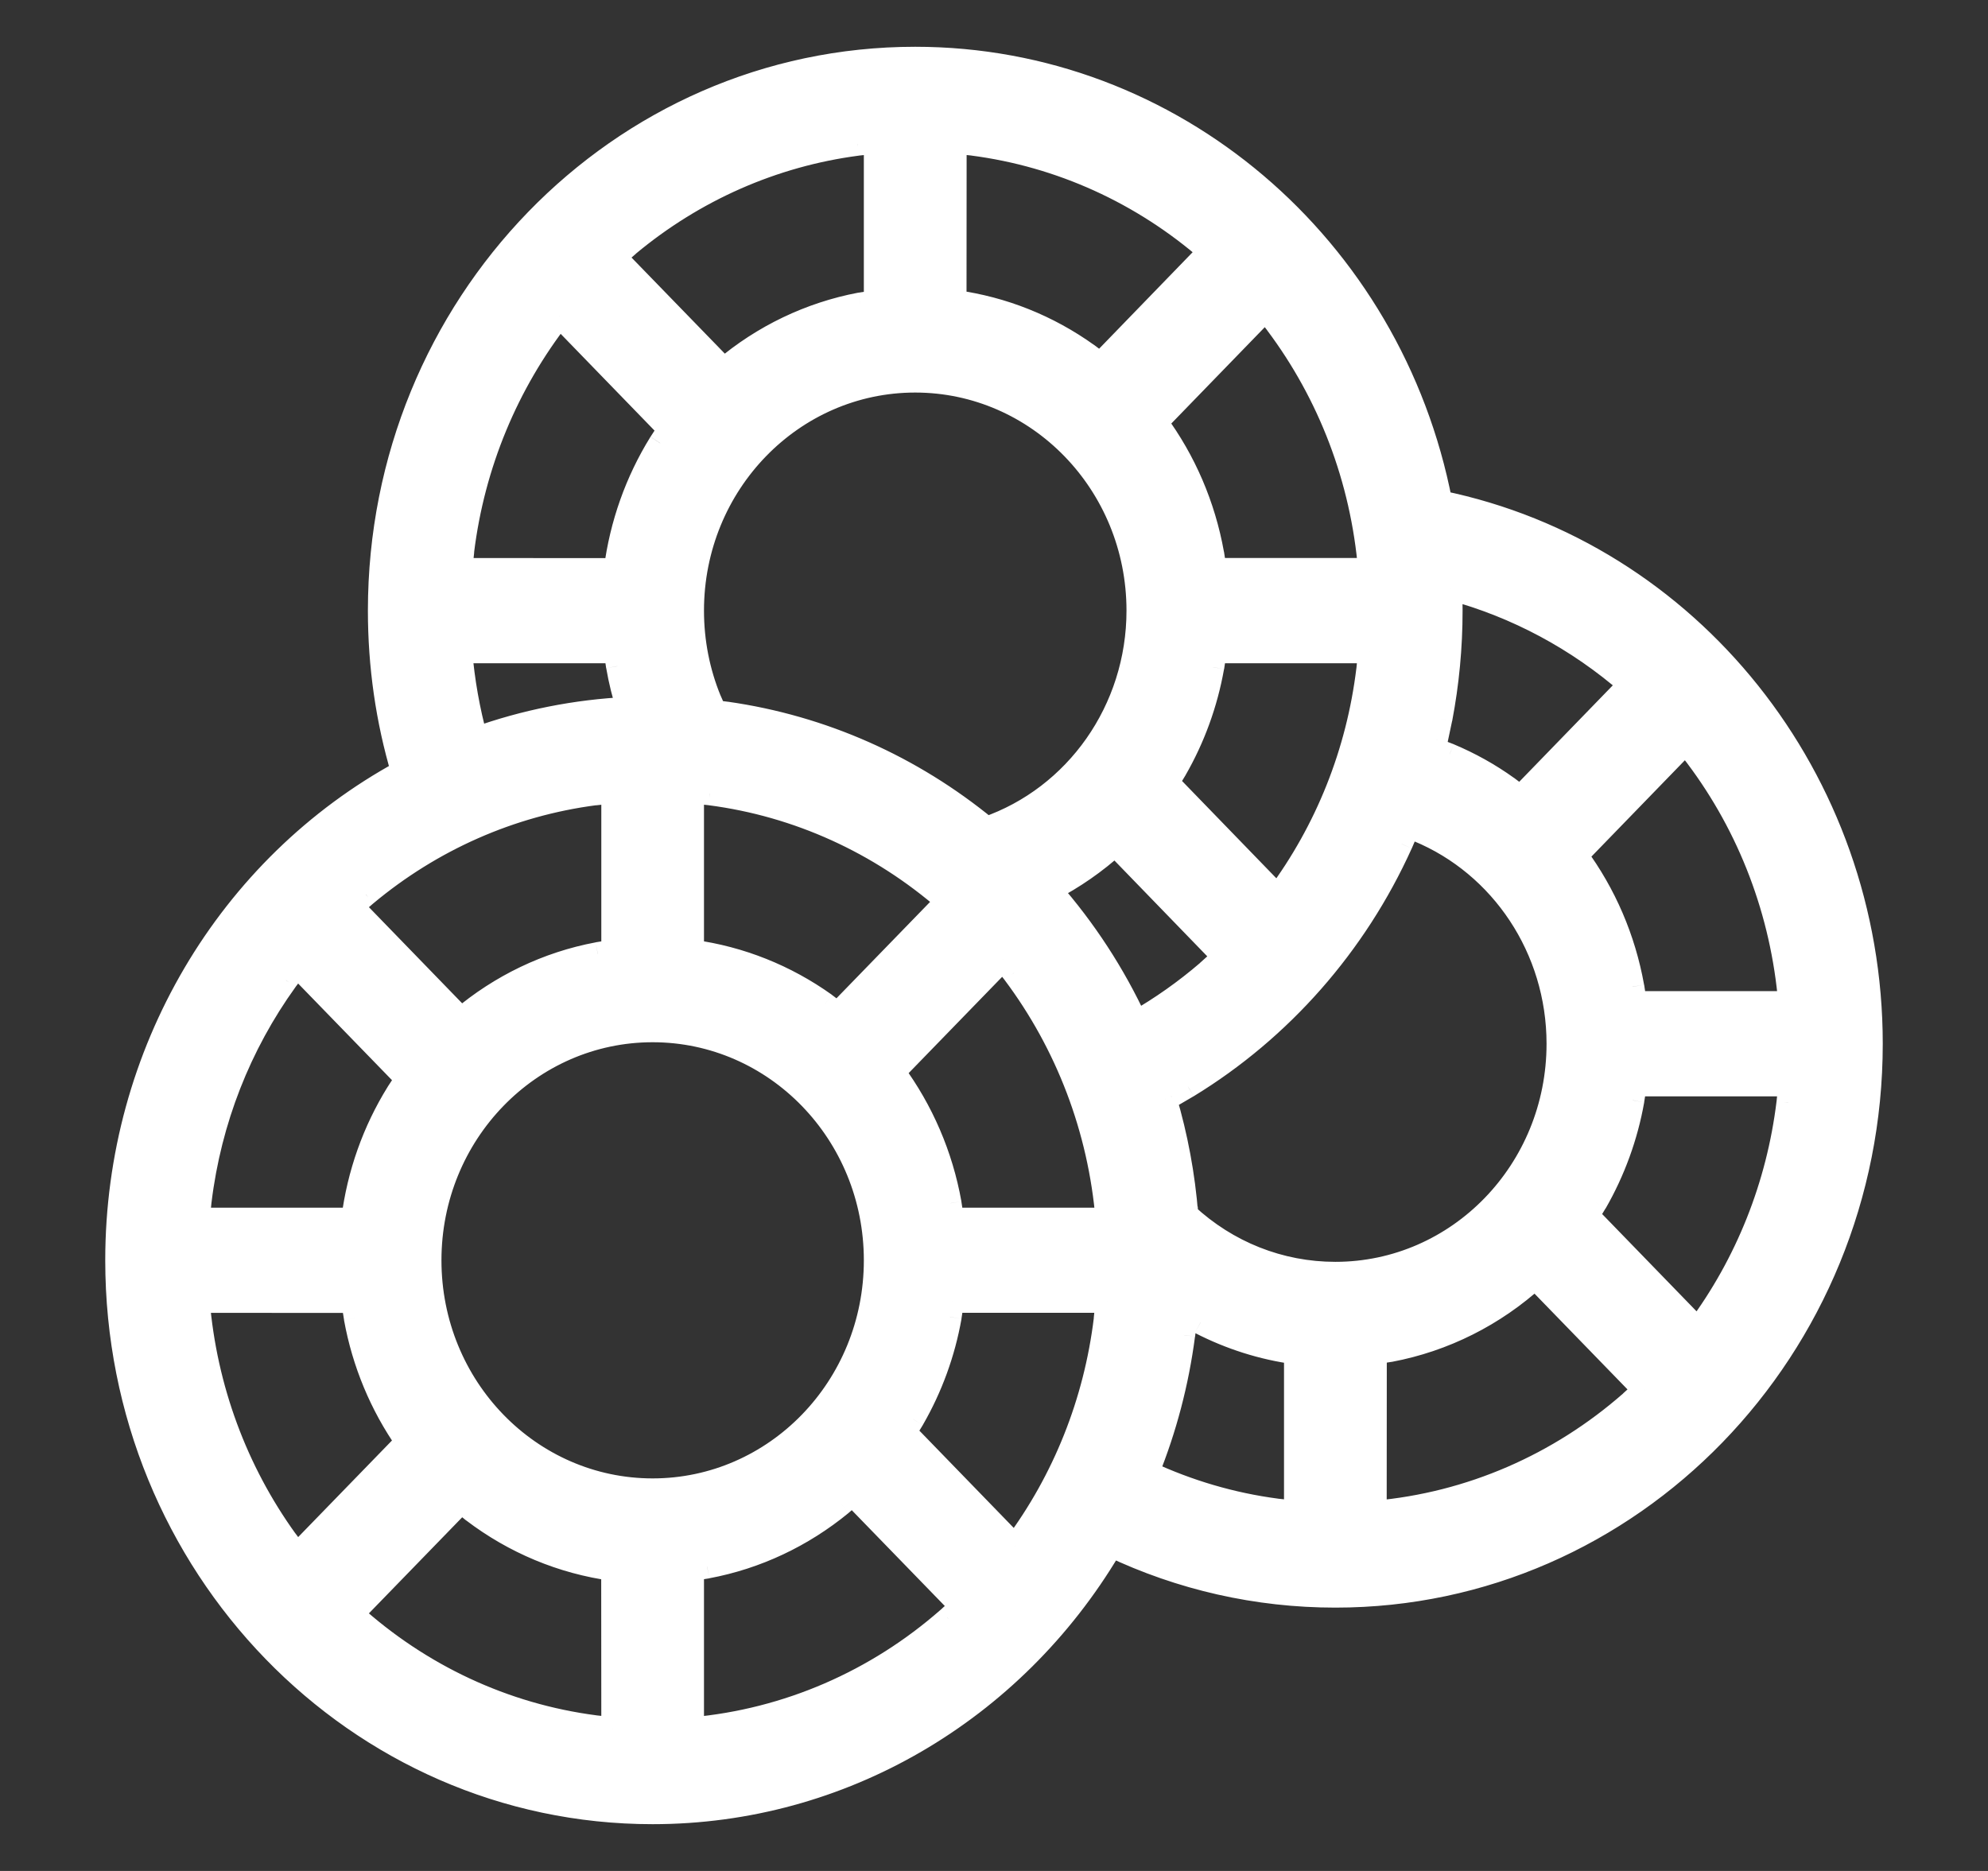
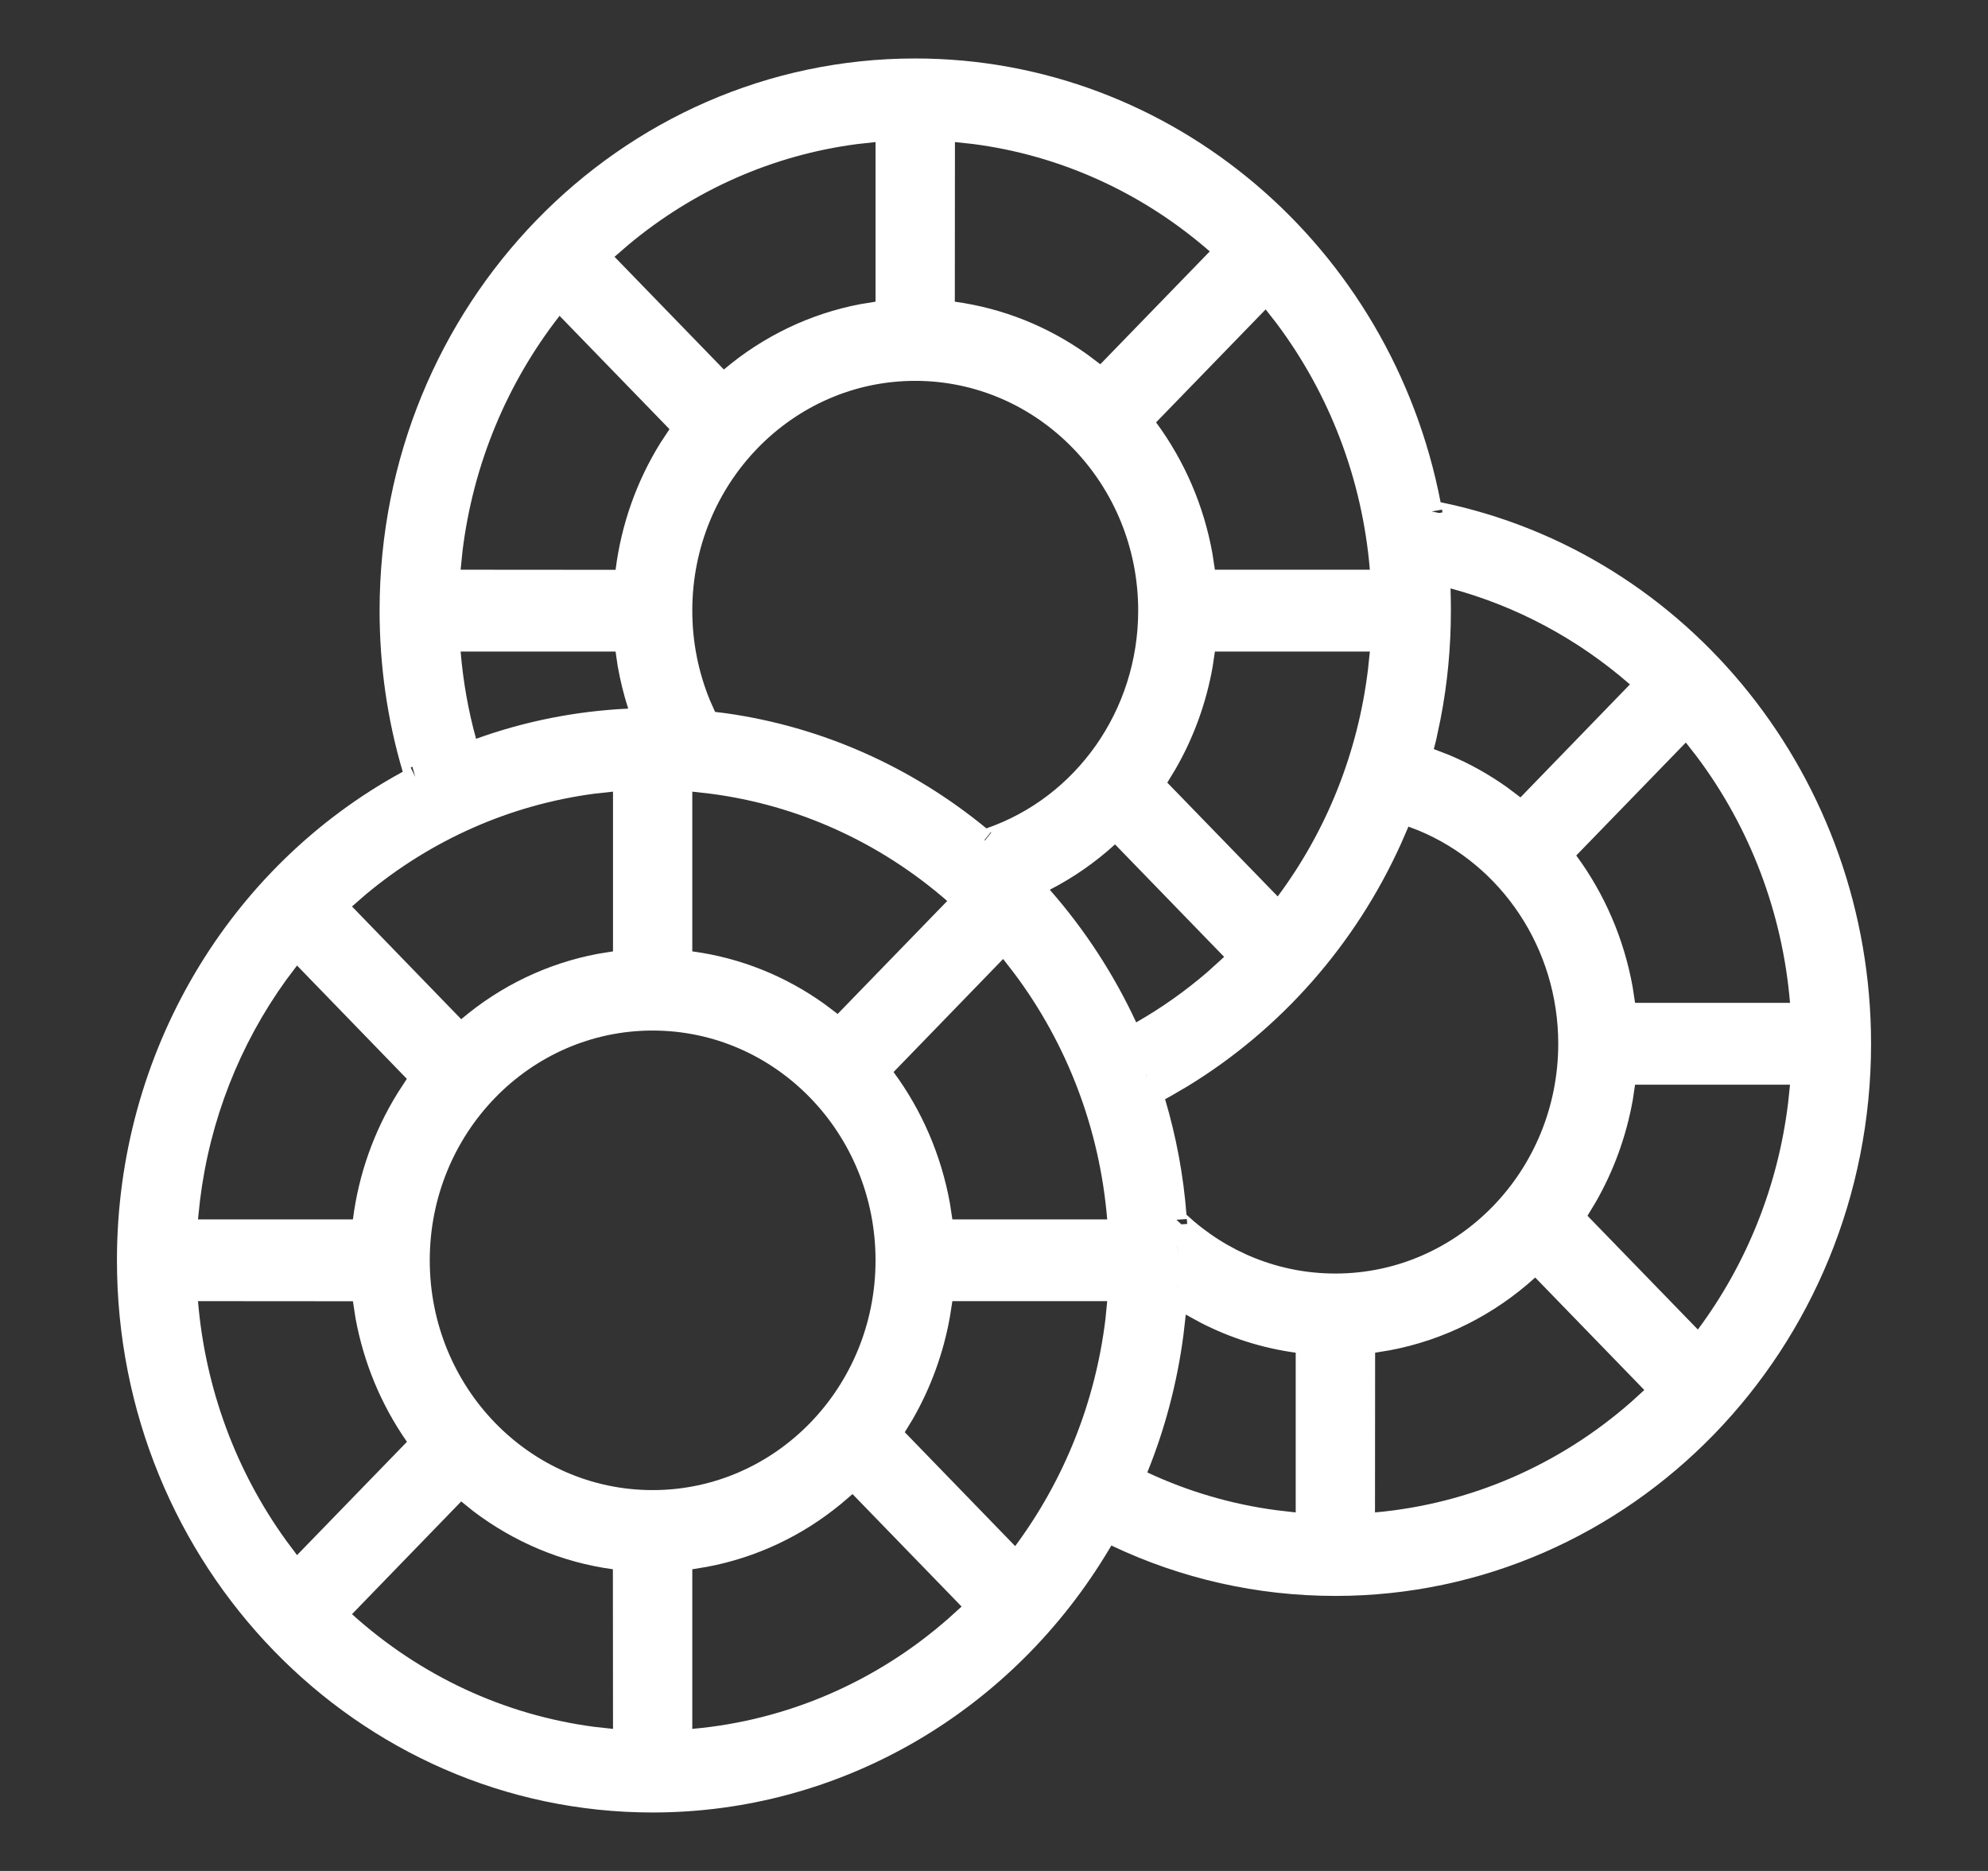
<svg xmlns="http://www.w3.org/2000/svg" width="17" height="16" viewBox="0 0 17 16" fill="none">
  <rect x="0" y="0" width="17" height="16" fill="#333333" stroke="none" />
  <mask id="path-1-outside-1_8928_1838" maskUnits="userSpaceOnUse" x="0" y="-0.5" width="17" height="17" fill="black">
-     <rect fill="white" y="-0.5" width="17" height="17" />
    <path d="M7.826 0.5C10.024 0.5 11.896 2.106 12.319 4.295C14.443 4.731 16 6.662 16 8.926C16 11.534 13.949 13.648 11.419 13.648C10.749 13.648 10.099 13.5 9.504 13.217L9.488 13.243C8.661 14.634 7.193 15.5 5.581 15.5C3.051 15.5 1 13.386 1 10.778C1 9.006 1.955 7.41 3.444 6.6C3.313 6.158 3.246 5.695 3.246 5.222C3.246 2.614 5.296 0.5 7.826 0.5ZM7.29 12.777L7.192 12.861C6.861 13.134 6.468 13.32 6.047 13.399L5.92 13.42L5.92 14.785C6.735 14.713 7.496 14.38 8.109 13.842L8.223 13.739L7.29 12.777ZM3.944 12.84L3.01 13.804C3.592 14.33 4.311 14.667 5.086 14.768L5.242 14.785L5.241 13.42C4.805 13.361 4.396 13.188 4.047 12.923L3.944 12.84ZM3.018 11.128L1.693 11.127C1.756 11.876 2.018 12.58 2.446 13.173L2.54 13.299L3.48 12.33C3.26 12.015 3.11 11.655 3.04 11.272L3.018 11.128ZM9.468 11.127L8.144 11.127L8.123 11.261C8.068 11.571 7.96 11.866 7.806 12.135L7.737 12.248L8.681 13.222C9.099 12.658 9.367 11.991 9.453 11.28L9.468 11.127ZM10.14 11.242L10.12 11.416C10.067 11.822 9.963 12.217 9.811 12.592C10.16 12.755 10.531 12.864 10.915 12.915L11.08 12.934L11.08 11.568C10.795 11.529 10.521 11.442 10.266 11.311L10.14 11.242ZM13.128 10.925C12.777 11.244 12.349 11.46 11.886 11.547L11.759 11.568L11.758 12.934C12.574 12.861 13.335 12.528 13.948 11.99L14.061 11.887L13.128 10.925ZM5.581 8.813C4.528 8.813 3.675 9.693 3.675 10.778C3.675 11.863 4.528 12.743 5.581 12.743C6.634 12.743 7.487 11.863 7.487 10.778C7.487 9.693 6.634 8.813 5.581 8.813ZM15.307 9.276L13.982 9.276L13.962 9.409C13.906 9.719 13.799 10.014 13.644 10.283L13.575 10.397L14.519 11.37C14.938 10.806 15.205 10.14 15.291 9.429L15.307 9.276ZM10.064 11.034L10.066 11.005L10.067 10.983L10.064 11.034ZM12.044 7.069L11.981 7.214C11.591 8.078 10.953 8.802 10.156 9.289L10.014 9.372L9.963 9.4C10.058 9.72 10.12 10.05 10.146 10.388C10.493 10.71 10.942 10.891 11.419 10.891C12.472 10.891 13.325 10.011 13.325 8.926C13.325 8.113 12.842 7.397 12.13 7.102L12.044 7.069ZM10.07 10.643L10.071 10.723L10.071 10.673L10.07 10.643ZM10.149 10.425L10.06 10.431L10.102 10.47L10.152 10.467L10.149 10.425ZM10.06 10.431C10.06 10.443 10.061 10.454 10.062 10.466L10.06 10.431ZM8.578 8.201L7.641 9.168C7.884 9.497 8.049 9.881 8.123 10.29L8.144 10.428L9.468 10.428C9.404 9.654 9.125 8.926 8.671 8.321L8.578 8.201ZM2.54 8.257L2.446 8.382C2.049 8.933 1.794 9.58 1.71 10.268L1.693 10.428L3.018 10.428C3.067 10.04 3.199 9.672 3.401 9.346L3.479 9.226L2.54 8.257ZM9.809 9.214L9.826 9.265L9.823 9.256L9.809 9.214ZM9.798 9.183L9.808 9.213L9.804 9.198L9.798 9.183ZM9.535 7.221C9.366 7.375 9.179 7.505 8.977 7.609C9.275 7.948 9.524 8.33 9.716 8.743C9.933 8.619 10.138 8.474 10.328 8.31L10.468 8.183L9.535 7.221ZM5.242 6.77L5.086 6.787C4.363 6.882 3.688 7.182 3.128 7.649L3.01 7.752L3.944 8.716C4.28 8.431 4.681 8.238 5.112 8.157L5.242 8.136L5.242 6.77ZM5.92 6.77L5.92 8.136C6.331 8.191 6.718 8.347 7.053 8.588L7.163 8.671L8.1 7.705C7.526 7.205 6.824 6.884 6.071 6.787L5.92 6.77ZM14.416 6.35L13.479 7.316C13.722 7.646 13.887 8.029 13.961 8.439L13.982 8.576L15.307 8.576C15.242 7.802 14.963 7.074 14.509 6.469L14.416 6.35ZM11.714 5.572L10.389 5.572L10.369 5.706C10.314 6.015 10.206 6.311 10.051 6.579L9.982 6.693L10.926 7.666C11.345 7.103 11.612 6.436 11.698 5.725L11.714 5.572ZM8.473 7.116L8.416 7.187L8.425 7.185L8.477 7.119L8.473 7.116ZM7.826 3.257C6.774 3.257 5.92 4.137 5.92 5.222C5.92 5.489 5.972 5.747 6.07 5.987L6.115 6.088L6.211 6.1C7.03 6.216 7.795 6.558 8.435 7.084C9.203 6.819 9.733 6.074 9.733 5.222C9.733 4.137 8.879 3.257 7.826 3.257ZM12.033 6.846L12.025 6.868L12.026 6.865L12.033 6.846ZM12.404 5.032C12.406 5.095 12.407 5.159 12.407 5.222C12.407 5.535 12.378 5.844 12.319 6.147L12.281 6.328L12.261 6.406L12.393 6.457C12.568 6.53 12.733 6.623 12.888 6.733L13.002 6.819L13.938 5.853C13.493 5.465 12.97 5.184 12.404 5.032ZM3.562 6.641L3.552 6.646C3.557 6.644 3.559 6.643 3.562 6.641ZM3.526 6.556L3.512 6.564L3.551 6.644L3.526 6.556ZM3.707 6.569C3.706 6.57 3.704 6.571 3.702 6.571L3.707 6.569ZM3.879 6.492L3.844 6.507L3.891 6.487L3.879 6.492ZM5.264 5.572L3.939 5.572C3.96 5.826 4.004 6.075 4.071 6.318C4.487 6.168 4.924 6.081 5.372 6.06C5.334 5.942 5.304 5.82 5.282 5.696L5.264 5.572ZM5.877 6.158L5.911 6.16H5.912L5.877 6.158ZM5.716 6.15L5.782 6.153C5.76 6.152 5.738 6.151 5.716 6.15ZM10.823 2.646L9.886 3.612C10.129 3.942 10.295 4.325 10.368 4.735L10.389 4.872L11.714 4.872C11.649 4.098 11.37 3.371 10.916 2.765L10.823 2.646ZM4.785 2.701C4.335 3.278 4.046 3.971 3.955 4.713L3.939 4.872L5.264 4.873C5.313 4.484 5.444 4.116 5.646 3.79L5.725 3.67L4.785 2.701ZM12.331 4.358L12.243 4.374L12.307 4.387L12.335 4.382L12.331 4.358ZM7.487 1.215L7.331 1.232C6.608 1.326 5.933 1.626 5.373 2.094L5.255 2.196L6.19 3.16C6.526 2.876 6.926 2.683 7.357 2.601L7.487 2.58L7.487 1.215ZM8.166 1.215L8.165 2.58C8.576 2.636 8.963 2.792 9.299 3.032L9.409 3.115L10.345 2.15C9.771 1.649 9.07 1.328 8.317 1.231L8.166 1.215Z" />
  </mask>
  <path d="M7.826 0.5C10.024 0.5 11.896 2.106 12.319 4.295C14.443 4.731 16 6.662 16 8.926C16 11.534 13.949 13.648 11.419 13.648C10.749 13.648 10.099 13.5 9.504 13.217L9.488 13.243C8.661 14.634 7.193 15.5 5.581 15.5C3.051 15.5 1 13.386 1 10.778C1 9.006 1.955 7.41 3.444 6.6C3.313 6.158 3.246 5.695 3.246 5.222C3.246 2.614 5.296 0.5 7.826 0.5ZM7.29 12.777L7.192 12.861C6.861 13.134 6.468 13.32 6.047 13.399L5.92 13.42L5.92 14.785C6.735 14.713 7.496 14.38 8.109 13.842L8.223 13.739L7.29 12.777ZM3.944 12.84L3.01 13.804C3.592 14.33 4.311 14.667 5.086 14.768L5.242 14.785L5.241 13.42C4.805 13.361 4.396 13.188 4.047 12.923L3.944 12.84ZM3.018 11.128L1.693 11.127C1.756 11.876 2.018 12.58 2.446 13.173L2.54 13.299L3.48 12.33C3.26 12.015 3.11 11.655 3.04 11.272L3.018 11.128ZM9.468 11.127L8.144 11.127L8.123 11.261C8.068 11.571 7.96 11.866 7.806 12.135L7.737 12.248L8.681 13.222C9.099 12.658 9.367 11.991 9.453 11.28L9.468 11.127ZM10.14 11.242L10.12 11.416C10.067 11.822 9.963 12.217 9.811 12.592C10.16 12.755 10.531 12.864 10.915 12.915L11.08 12.934L11.08 11.568C10.795 11.529 10.521 11.442 10.266 11.311L10.14 11.242ZM13.128 10.925C12.777 11.244 12.349 11.46 11.886 11.547L11.759 11.568L11.758 12.934C12.574 12.861 13.335 12.528 13.948 11.99L14.061 11.887L13.128 10.925ZM5.581 8.813C4.528 8.813 3.675 9.693 3.675 10.778C3.675 11.863 4.528 12.743 5.581 12.743C6.634 12.743 7.487 11.863 7.487 10.778C7.487 9.693 6.634 8.813 5.581 8.813ZM15.307 9.276L13.982 9.276L13.962 9.409C13.906 9.719 13.799 10.014 13.644 10.283L13.575 10.397L14.519 11.37C14.938 10.806 15.205 10.14 15.291 9.429L15.307 9.276ZM10.064 11.034L10.066 11.005L10.067 10.983L10.064 11.034ZM12.044 7.069L11.981 7.214C11.591 8.078 10.953 8.802 10.156 9.289L10.014 9.372L9.963 9.4C10.058 9.72 10.12 10.05 10.146 10.388C10.493 10.71 10.942 10.891 11.419 10.891C12.472 10.891 13.325 10.011 13.325 8.926C13.325 8.113 12.842 7.397 12.13 7.102L12.044 7.069ZM10.07 10.643L10.071 10.723L10.071 10.673L10.07 10.643ZM10.149 10.425L10.06 10.431L10.102 10.47L10.152 10.467L10.149 10.425ZM10.06 10.431C10.06 10.443 10.061 10.454 10.062 10.466L10.06 10.431ZM8.578 8.201L7.641 9.168C7.884 9.497 8.049 9.881 8.123 10.29L8.144 10.428L9.468 10.428C9.404 9.654 9.125 8.926 8.671 8.321L8.578 8.201ZM2.54 8.257L2.446 8.382C2.049 8.933 1.794 9.58 1.71 10.268L1.693 10.428L3.018 10.428C3.067 10.04 3.199 9.672 3.401 9.346L3.479 9.226L2.54 8.257ZM9.809 9.214L9.826 9.265L9.823 9.256L9.809 9.214ZM9.798 9.183L9.808 9.213L9.804 9.198L9.798 9.183ZM9.535 7.221C9.366 7.375 9.179 7.505 8.977 7.609C9.275 7.948 9.524 8.33 9.716 8.743C9.933 8.619 10.138 8.474 10.328 8.31L10.468 8.183L9.535 7.221ZM5.242 6.77L5.086 6.787C4.363 6.882 3.688 7.182 3.128 7.649L3.01 7.752L3.944 8.716C4.28 8.431 4.681 8.238 5.112 8.157L5.242 8.136L5.242 6.77ZM5.92 6.77L5.92 8.136C6.331 8.191 6.718 8.347 7.053 8.588L7.163 8.671L8.1 7.705C7.526 7.205 6.824 6.884 6.071 6.787L5.92 6.77ZM14.416 6.35L13.479 7.316C13.722 7.646 13.887 8.029 13.961 8.439L13.982 8.576L15.307 8.576C15.242 7.802 14.963 7.074 14.509 6.469L14.416 6.35ZM11.714 5.572L10.389 5.572L10.369 5.706C10.314 6.015 10.206 6.311 10.051 6.579L9.982 6.693L10.926 7.666C11.345 7.103 11.612 6.436 11.698 5.725L11.714 5.572ZM8.473 7.116L8.416 7.187L8.425 7.185L8.477 7.119L8.473 7.116ZM7.826 3.257C6.774 3.257 5.92 4.137 5.92 5.222C5.92 5.489 5.972 5.747 6.07 5.987L6.115 6.088L6.211 6.1C7.03 6.216 7.795 6.558 8.435 7.084C9.203 6.819 9.733 6.074 9.733 5.222C9.733 4.137 8.879 3.257 7.826 3.257ZM12.033 6.846L12.025 6.868L12.026 6.865L12.033 6.846ZM12.404 5.032C12.406 5.095 12.407 5.159 12.407 5.222C12.407 5.535 12.378 5.844 12.319 6.147L12.281 6.328L12.261 6.406L12.393 6.457C12.568 6.53 12.733 6.623 12.888 6.733L13.002 6.819L13.938 5.853C13.493 5.465 12.97 5.184 12.404 5.032ZM3.562 6.641L3.552 6.646C3.557 6.644 3.559 6.643 3.562 6.641ZM3.526 6.556L3.512 6.564L3.551 6.644L3.526 6.556ZM3.707 6.569C3.706 6.57 3.704 6.571 3.702 6.571L3.707 6.569ZM3.879 6.492L3.844 6.507L3.891 6.487L3.879 6.492ZM5.264 5.572L3.939 5.572C3.96 5.826 4.004 6.075 4.071 6.318C4.487 6.168 4.924 6.081 5.372 6.06C5.334 5.942 5.304 5.82 5.282 5.696L5.264 5.572ZM5.877 6.158L5.911 6.16H5.912L5.877 6.158ZM5.716 6.15L5.782 6.153C5.76 6.152 5.738 6.151 5.716 6.15ZM10.823 2.646L9.886 3.612C10.129 3.942 10.295 4.325 10.368 4.735L10.389 4.872L11.714 4.872C11.649 4.098 11.37 3.371 10.916 2.765L10.823 2.646ZM4.785 2.701C4.335 3.278 4.046 3.971 3.955 4.713L3.939 4.872L5.264 4.873C5.313 4.484 5.444 4.116 5.646 3.79L5.725 3.67L4.785 2.701ZM12.331 4.358L12.243 4.374L12.307 4.387L12.335 4.382L12.331 4.358ZM7.487 1.215L7.331 1.232C6.608 1.326 5.933 1.626 5.373 2.094L5.255 2.196L6.19 3.16C6.526 2.876 6.926 2.683 7.357 2.601L7.487 2.58L7.487 1.215ZM8.166 1.215L8.165 2.58C8.576 2.636 8.963 2.792 9.299 3.032L9.409 3.115L10.345 2.15C9.771 1.649 9.07 1.328 8.317 1.231L8.166 1.215Z" fill="white" />
-   <path d="M10.014 11.032L10.013 11.051L10.113 11.056L10.114 11.037L10.014 11.032ZM3.907 6.426L3.88 6.438L3.92 6.53L3.947 6.518L3.907 6.426ZM5.937 6.212L5.942 6.213L5.959 6.115L5.954 6.114L5.937 6.212ZM5.907 6.21L5.938 6.213L5.948 6.114L5.917 6.111L5.907 6.21ZM12.193 4.382L12.197 4.406L12.295 4.39L12.291 4.366L12.193 4.382ZM12.319 4.295L12.221 4.314L12.233 4.38L12.299 4.393L12.319 4.295ZM9.504 13.217L9.547 13.126L9.463 13.087L9.417 13.167L9.504 13.217ZM9.488 13.243L9.574 13.294L9.575 13.293L9.488 13.243ZM3.444 6.6L3.492 6.688L3.563 6.649L3.54 6.571L3.444 6.6ZM7.29 12.777L7.362 12.707L7.296 12.639L7.224 12.701L7.29 12.777ZM7.192 12.861L7.256 12.939L7.258 12.937L7.192 12.861ZM6.047 13.399L6.063 13.498L6.066 13.497L6.047 13.399ZM5.92 13.42L5.904 13.321L5.82 13.335L5.82 13.42L5.92 13.42ZM5.92 14.785L5.82 14.785L5.82 14.895L5.929 14.885L5.92 14.785ZM8.109 13.842L8.175 13.917L8.177 13.916L8.109 13.842ZM8.223 13.739L8.29 13.812L8.366 13.743L8.294 13.669L8.223 13.739ZM3.944 12.84L4.007 12.762L3.936 12.705L3.872 12.771L3.944 12.84ZM3.01 13.804L2.938 13.734L2.866 13.808L2.942 13.878L3.01 13.804ZM5.086 14.768L5.073 14.867L5.075 14.868L5.086 14.768ZM5.242 14.785L5.231 14.885L5.342 14.897L5.342 14.785L5.242 14.785ZM5.241 13.42L5.341 13.42L5.341 13.332L5.255 13.32L5.241 13.42ZM4.047 12.923L3.984 13.001L3.986 13.002L4.047 12.923ZM3.018 11.128L3.117 11.112L3.104 11.028L3.018 11.028L3.018 11.128ZM1.693 11.127L1.693 11.027L1.584 11.027L1.594 11.136L1.693 11.127ZM2.446 13.173L2.364 13.232L2.366 13.233L2.446 13.173ZM2.54 13.299L2.46 13.359L2.53 13.452L2.611 13.368L2.54 13.299ZM3.48 12.33L3.552 12.4L3.609 12.341L3.562 12.273L3.48 12.33ZM3.04 11.272L2.942 11.287L2.942 11.29L3.04 11.272ZM9.468 11.127L9.568 11.138L9.579 11.027L9.469 11.027L9.468 11.127ZM8.144 11.127L8.144 11.027L8.058 11.027L8.045 11.112L8.144 11.127ZM8.123 11.261L8.222 11.279L8.222 11.276L8.123 11.261ZM7.806 12.135L7.891 12.187L7.892 12.185L7.806 12.135ZM7.737 12.248L7.651 12.197L7.611 12.263L7.665 12.318L7.737 12.248ZM8.681 13.222L8.609 13.291L8.691 13.376L8.761 13.281L8.681 13.222ZM9.453 11.28L9.552 11.293L9.552 11.291L9.453 11.28ZM10.14 11.242L10.188 11.154L10.057 11.082L10.04 11.23L10.14 11.242ZM10.12 11.416L10.219 11.43L10.22 11.428L10.12 11.416ZM9.811 12.592L9.719 12.555L9.683 12.643L9.769 12.683L9.811 12.592ZM10.915 12.915L10.902 13.014L10.904 13.015L10.915 12.915ZM11.08 12.934L11.069 13.033L11.18 13.045L11.18 12.934L11.08 12.934ZM11.08 11.568L11.18 11.568L11.18 11.48L11.093 11.469L11.08 11.568ZM10.266 11.311L10.217 11.399L10.22 11.4L10.266 11.311ZM13.128 10.925L13.2 10.855L13.133 10.786L13.061 10.851L13.128 10.925ZM11.886 11.547L11.902 11.646L11.904 11.646L11.886 11.547ZM11.759 11.568L11.743 11.469L11.659 11.483L11.659 11.568L11.759 11.568ZM11.758 12.934L11.658 12.934L11.658 13.043L11.767 13.033L11.758 12.934ZM13.948 11.99L14.014 12.065L14.015 12.064L13.948 11.99ZM14.061 11.887L14.128 11.96L14.204 11.891L14.133 11.817L14.061 11.887ZM15.307 9.276L15.406 9.286L15.418 9.176L15.307 9.176L15.307 9.276ZM13.982 9.276L13.982 9.176L13.896 9.176L13.883 9.26L13.982 9.276ZM13.962 9.409L14.06 9.427L14.06 9.424L13.962 9.409ZM13.644 10.283L13.729 10.335L13.731 10.333L13.644 10.283ZM13.575 10.397L13.489 10.345L13.449 10.411L13.503 10.466L13.575 10.397ZM14.519 11.37L14.447 11.44L14.529 11.524L14.599 11.43L14.519 11.37ZM15.291 9.429L15.39 9.441L15.391 9.439L15.291 9.429ZM10.064 11.034L9.964 11.029L10.164 11.043L10.064 11.034ZM10.066 11.005L10.166 11.013L10.166 11.008L10.066 11.005ZM10.067 10.983L10.167 10.986L9.967 10.977L10.067 10.983ZM12.044 7.069L12.08 6.975L11.99 6.941L11.952 7.029L12.044 7.069ZM11.981 7.214L12.072 7.256L12.073 7.254L11.981 7.214ZM10.156 9.289L10.207 9.375L10.209 9.374L10.156 9.289ZM10.014 9.372L10.062 9.46L10.065 9.458L10.014 9.372ZM9.963 9.4L9.916 9.312L9.845 9.35L9.868 9.428L9.963 9.4ZM10.146 10.388L10.047 10.396L10.05 10.435L10.078 10.461L10.146 10.388ZM12.13 7.102L12.168 7.01L12.166 7.009L12.13 7.102ZM10.07 10.643L10.169 10.639L9.97 10.645L10.07 10.643ZM10.071 10.723L9.971 10.725L10.171 10.722L10.071 10.723ZM10.071 10.673L10.171 10.673L10.171 10.67L10.071 10.673ZM10.149 10.425L10.249 10.418L10.242 10.318L10.142 10.325L10.149 10.425ZM10.06 10.431L10.053 10.332L9.953 10.339L9.96 10.438L10.06 10.431ZM10.102 10.47L10.034 10.544L10.066 10.573L10.109 10.57L10.102 10.47ZM10.152 10.467L10.159 10.566L10.258 10.56L10.252 10.46L10.152 10.467ZM10.062 10.466L9.962 10.472L10.162 10.459L10.062 10.466ZM8.578 8.201L8.657 8.14L8.586 8.049L8.506 8.132L8.578 8.201ZM7.641 9.168L7.569 9.098L7.51 9.159L7.56 9.227L7.641 9.168ZM8.123 10.29L8.221 10.275L8.221 10.273L8.123 10.29ZM8.144 10.428L8.045 10.443L8.058 10.528L8.144 10.528L8.144 10.428ZM9.468 10.428L9.468 10.528L9.577 10.528L9.568 10.42L9.468 10.428ZM8.671 8.321L8.751 8.261L8.75 8.259L8.671 8.321ZM2.54 8.257L2.611 8.187L2.53 8.103L2.46 8.197L2.54 8.257ZM2.446 8.382L2.366 8.322L2.364 8.324L2.446 8.382ZM1.71 10.268L1.61 10.256L1.61 10.258L1.71 10.268ZM1.693 10.428L1.594 10.418L1.582 10.528L1.693 10.528L1.693 10.428ZM3.018 10.428L3.018 10.528L3.106 10.528L3.117 10.441L3.018 10.428ZM3.401 9.346L3.317 9.291L3.316 9.293L3.401 9.346ZM3.479 9.226L3.563 9.281L3.607 9.214L3.551 9.156L3.479 9.226ZM9.809 9.214L9.903 9.18L9.714 9.245L9.809 9.214ZM9.826 9.265L9.731 9.297L9.923 9.24L9.826 9.265ZM9.823 9.256L9.921 9.231L9.918 9.223L9.823 9.256ZM9.798 9.183L9.891 9.147L9.703 9.216L9.798 9.183ZM9.808 9.213L9.714 9.245L9.904 9.184L9.808 9.213ZM9.804 9.198L9.899 9.169L9.897 9.162L9.804 9.198ZM9.535 7.221L9.607 7.152L9.54 7.082L9.468 7.147L9.535 7.221ZM8.977 7.609L8.931 7.52L8.817 7.578L8.902 7.675L8.977 7.609ZM9.716 8.743L9.625 8.785L9.671 8.883L9.765 8.829L9.716 8.743ZM10.328 8.31L10.393 8.385L10.395 8.384L10.328 8.31ZM10.468 8.183L10.535 8.257L10.612 8.188L10.54 8.113L10.468 8.183ZM5.242 6.77L5.342 6.77L5.342 6.659L5.231 6.671L5.242 6.77ZM5.086 6.787L5.075 6.688L5.073 6.688L5.086 6.787ZM3.128 7.649L3.064 7.572L3.062 7.574L3.128 7.649ZM3.01 7.752L2.944 7.676L2.864 7.746L2.938 7.822L3.01 7.752ZM3.944 8.716L3.873 8.785L3.938 8.852L4.009 8.792L3.944 8.716ZM5.112 8.157L5.096 8.058L5.093 8.059L5.112 8.157ZM5.242 8.136L5.258 8.235L5.342 8.221L5.342 8.136L5.242 8.136ZM5.92 6.77L5.931 6.671L5.82 6.659L5.82 6.77L5.92 6.77ZM5.92 8.136L5.82 8.136L5.82 8.223L5.907 8.235L5.92 8.136ZM7.053 8.588L7.114 8.508L7.112 8.506L7.053 8.588ZM7.163 8.671L7.103 8.75L7.173 8.804L7.235 8.74L7.163 8.671ZM8.1 7.705L8.171 7.775L8.245 7.699L8.165 7.63L8.1 7.705ZM6.071 6.787L6.084 6.687L6.082 6.687L6.071 6.787ZM14.416 6.35L14.495 6.288L14.424 6.197L14.344 6.28L14.416 6.35ZM13.479 7.316L13.407 7.246L13.348 7.307L13.398 7.375L13.479 7.316ZM13.961 8.439L14.06 8.424L14.059 8.421L13.961 8.439ZM13.982 8.576L13.883 8.591L13.896 8.676L13.982 8.676L13.982 8.576ZM15.307 8.576L15.307 8.676L15.415 8.676L15.406 8.568L15.307 8.576ZM14.509 6.469L14.589 6.409L14.588 6.408L14.509 6.469ZM11.714 5.572L11.813 5.582L11.825 5.472L11.714 5.472L11.714 5.572ZM10.389 5.572L10.389 5.472L10.303 5.472L10.29 5.557L10.389 5.572ZM10.369 5.706L10.467 5.723L10.468 5.721L10.369 5.706ZM10.051 6.579L10.137 6.631L10.138 6.629L10.051 6.579ZM9.982 6.693L9.897 6.641L9.856 6.707L9.91 6.763L9.982 6.693ZM10.926 7.666L10.854 7.736L10.936 7.82L11.006 7.726L10.926 7.666ZM11.698 5.725L11.798 5.737L11.798 5.735L11.698 5.725ZM8.473 7.116L8.538 7.039L8.459 6.973L8.395 7.054L8.473 7.116ZM8.416 7.187L8.338 7.125L8.139 7.377L8.446 7.283L8.416 7.187ZM8.425 7.185L8.454 7.281L8.483 7.272L8.503 7.247L8.425 7.185ZM8.477 7.119L8.555 7.182L8.616 7.105L8.542 7.043L8.477 7.119ZM6.07 5.987L5.977 6.025L5.978 6.027L6.07 5.987ZM6.115 6.088L6.023 6.129L6.046 6.18L6.103 6.187L6.115 6.088ZM6.211 6.1L6.225 6.001L6.223 6.001L6.211 6.1ZM8.435 7.084L8.372 7.161L8.415 7.197L8.468 7.179L8.435 7.084ZM12.033 6.846L12.127 6.878L11.939 6.812L12.033 6.846ZM12.025 6.868L11.931 6.833L12.108 6.923L12.025 6.868ZM12.026 6.865L12.109 6.921L12.117 6.91L12.121 6.897L12.026 6.865ZM12.404 5.032L12.429 4.936L12.298 4.901L12.304 5.036L12.404 5.032ZM12.319 6.147L12.417 6.168L12.418 6.166L12.319 6.147ZM12.281 6.328L12.378 6.352L12.379 6.348L12.281 6.328ZM12.261 6.406L12.164 6.381L12.143 6.467L12.225 6.499L12.261 6.406ZM12.393 6.457L12.432 6.365L12.43 6.364L12.393 6.457ZM12.888 6.733L12.948 6.653L12.946 6.652L12.888 6.733ZM13.002 6.819L12.941 6.899L13.012 6.952L13.073 6.888L13.002 6.819ZM13.938 5.853L14.01 5.923L14.083 5.847L14.004 5.778L13.938 5.853ZM3.562 6.641L3.608 6.73L3.516 6.552L3.562 6.641ZM3.552 6.646L3.506 6.558L3.599 6.735L3.552 6.646ZM3.526 6.556L3.622 6.528L3.587 6.408L3.478 6.468L3.526 6.556ZM3.512 6.564L3.464 6.476L3.38 6.522L3.422 6.608L3.512 6.564ZM3.551 6.644L3.462 6.688L3.647 6.616L3.551 6.644ZM3.707 6.569L3.75 6.659L3.664 6.479L3.707 6.569ZM3.702 6.571L3.659 6.481L3.745 6.662L3.702 6.571ZM3.879 6.492L3.842 6.399L3.84 6.4L3.879 6.492ZM3.844 6.507L3.805 6.415L3.883 6.599L3.844 6.507ZM3.891 6.487L3.93 6.579L3.854 6.394L3.891 6.487ZM5.264 5.572L5.362 5.557L5.35 5.472L5.264 5.472L5.264 5.572ZM3.939 5.572L3.939 5.472L3.83 5.472L3.839 5.58L3.939 5.572ZM4.071 6.318L3.974 6.345L4.003 6.449L4.105 6.412L4.071 6.318ZM5.372 6.06L5.377 6.16L5.507 6.154L5.467 6.03L5.372 6.06ZM5.282 5.696L5.183 5.711L5.184 5.714L5.282 5.696ZM5.912 6.16V6.26L5.919 6.061L5.912 6.16ZM5.877 6.158L5.884 6.058L5.87 6.258L5.877 6.158ZM5.911 6.16L5.904 6.26H5.911V6.16ZM5.716 6.15L5.719 6.05L5.712 6.25L5.716 6.15ZM5.782 6.153L5.779 6.253L5.787 6.053L5.782 6.153ZM10.823 2.646L10.902 2.584L10.832 2.494L10.752 2.576L10.823 2.646ZM9.886 3.612L9.814 3.542L9.755 3.603L9.806 3.671L9.886 3.612ZM10.368 4.735L10.467 4.72L10.466 4.717L10.368 4.735ZM10.389 4.872L10.29 4.888L10.303 4.972L10.389 4.972L10.389 4.872ZM11.714 4.872L11.714 4.972L11.823 4.972L11.814 4.864L11.714 4.872ZM10.916 2.765L10.996 2.705L10.995 2.704L10.916 2.765ZM4.785 2.701L4.857 2.632L4.777 2.549L4.706 2.64L4.785 2.701ZM3.955 4.713L3.856 4.701L3.856 4.703L3.955 4.713ZM3.939 4.872L3.839 4.862L3.828 4.972L3.939 4.972L3.939 4.872ZM5.264 4.873L5.264 4.973L5.352 4.973L5.363 4.885L5.264 4.873ZM5.646 3.79L5.562 3.735L5.561 3.738L5.646 3.79ZM5.725 3.67L5.809 3.725L5.853 3.658L5.797 3.601L5.725 3.67ZM12.331 4.358L12.429 4.34L12.411 4.24L12.312 4.259L12.331 4.358ZM12.243 4.374L12.225 4.276L12.224 4.472L12.243 4.374ZM12.307 4.387L12.287 4.485L12.306 4.489L12.324 4.485L12.307 4.387ZM12.335 4.382L12.352 4.48L12.451 4.463L12.433 4.365L12.335 4.382ZM7.487 1.215L7.587 1.215L7.587 1.103L7.476 1.115L7.487 1.215ZM7.331 1.232L7.321 1.132L7.318 1.132L7.331 1.232ZM5.373 2.094L5.309 2.017L5.308 2.018L5.373 2.094ZM5.255 2.196L5.189 2.121L5.11 2.19L5.183 2.266L5.255 2.196ZM6.19 3.16L6.118 3.23L6.183 3.297L6.254 3.236L6.19 3.16ZM7.357 2.601L7.341 2.503L7.338 2.503L7.357 2.601ZM7.487 2.58L7.503 2.679L7.587 2.665L7.587 2.58L7.487 2.58ZM8.166 1.215L8.176 1.115L8.066 1.103L8.066 1.215L8.166 1.215ZM8.165 2.58L8.066 2.58L8.065 2.668L8.152 2.679L8.165 2.58ZM9.299 3.032L9.359 2.952L9.357 2.951L9.299 3.032ZM9.409 3.115L9.348 3.195L9.419 3.248L9.481 3.185L9.409 3.115ZM10.345 2.15L10.417 2.219L10.49 2.144L10.411 2.074L10.345 2.15ZM8.317 1.231L8.33 1.132L8.328 1.132L8.317 1.231ZM7.826 0.6C9.973 0.6 11.807 2.17 12.221 4.314L12.417 4.276C11.986 2.042 10.074 0.4 7.826 0.4V0.6ZM12.299 4.393C14.375 4.819 15.9 6.707 15.9 8.926H16.1C16.1 6.616 14.511 4.643 12.339 4.197L12.299 4.393ZM15.9 8.926C15.9 11.482 13.891 13.548 11.419 13.548V13.748C14.007 13.748 16.1 11.586 16.1 8.926H15.9ZM11.419 13.548C10.764 13.548 10.129 13.403 9.547 13.126L9.461 13.307C10.069 13.596 10.734 13.748 11.419 13.748V13.548ZM9.417 13.167L9.402 13.194L9.575 13.293L9.59 13.267L9.417 13.167ZM9.402 13.192C8.592 14.554 7.157 15.4 5.581 15.4V15.6C7.23 15.6 8.729 14.714 9.574 13.294L9.402 13.192ZM5.581 15.4C3.109 15.4 1.1 13.333 1.1 10.778H0.9C0.9 13.438 2.993 15.6 5.581 15.6V15.4ZM1.1 10.778C1.1 9.042 2.036 7.48 3.492 6.688L3.396 6.512C1.875 7.34 0.9 8.97 0.9 10.778H1.1ZM3.54 6.571C3.412 6.139 3.346 5.685 3.346 5.222H3.146C3.146 5.704 3.214 6.177 3.348 6.628L3.54 6.571ZM3.346 5.222C3.346 2.667 5.354 0.6 7.826 0.6V0.4C5.238 0.4 3.146 2.562 3.146 5.222H3.346ZM7.224 12.701L7.127 12.786L7.258 12.937L7.355 12.853L7.224 12.701ZM7.129 12.784C6.81 13.047 6.433 13.225 6.029 13.301L6.066 13.497C6.504 13.415 6.911 13.222 7.256 12.939L7.129 12.784ZM6.031 13.3L5.904 13.321L5.936 13.518L6.063 13.498L6.031 13.3ZM5.82 13.42L5.82 14.785L6.02 14.785L6.02 13.42L5.82 13.42ZM5.929 14.885C6.766 14.811 7.547 14.469 8.175 13.917L8.043 13.767C7.446 14.291 6.705 14.615 5.911 14.686L5.929 14.885ZM8.177 13.916L8.29 13.812L8.155 13.665L8.042 13.768L8.177 13.916ZM8.294 13.669L7.362 12.707L7.218 12.847L8.151 13.808L8.294 13.669ZM3.872 12.771L2.938 13.734L3.081 13.873L4.016 12.91L3.872 12.771ZM2.942 13.878C3.539 14.417 4.278 14.764 5.073 14.867L5.099 14.669C4.345 14.571 3.644 14.242 3.077 13.729L2.942 13.878ZM5.075 14.868L5.231 14.885L5.252 14.686L5.097 14.669L5.075 14.868ZM5.342 14.785L5.341 13.42L5.141 13.42L5.142 14.785L5.342 14.785ZM5.255 13.32C4.836 13.264 4.443 13.099 4.108 12.843L3.986 13.002C4.349 13.278 4.774 13.457 5.228 13.519L5.255 13.32ZM4.11 12.845L4.007 12.762L3.882 12.918L3.984 13.001L4.11 12.845ZM3.018 11.028L1.693 11.027L1.693 11.227L3.018 11.228L3.018 11.028ZM1.594 11.136C1.658 11.902 1.927 12.624 2.364 13.232L2.527 13.115C2.11 12.536 1.854 11.849 1.793 11.119L1.594 11.136ZM2.366 13.233L2.46 13.359L2.62 13.239L2.526 13.113L2.366 13.233ZM2.611 13.368L3.552 12.4L3.408 12.261L2.468 13.229L2.611 13.368ZM3.562 12.273C3.351 11.97 3.206 11.623 3.139 11.254L2.942 11.29C3.014 11.687 3.17 12.061 3.398 12.387L3.562 12.273ZM3.139 11.257L3.117 11.112L2.919 11.143L2.942 11.287L3.139 11.257ZM9.469 11.027L8.144 11.027L8.144 11.227L9.468 11.227L9.469 11.027ZM8.045 11.112L8.024 11.246L8.222 11.276L8.242 11.143L8.045 11.112ZM8.025 11.244C7.972 11.542 7.868 11.826 7.719 12.085L7.892 12.185C8.053 11.906 8.165 11.6 8.222 11.279L8.025 11.244ZM7.72 12.083L7.651 12.197L7.822 12.3L7.891 12.187L7.72 12.083ZM7.665 12.318L8.609 13.291L8.752 13.152L7.808 12.179L7.665 12.318ZM8.761 13.281C9.19 12.704 9.464 12.021 9.552 11.293L9.354 11.268C9.27 11.962 9.009 12.613 8.6 13.162L8.761 13.281ZM9.552 11.291L9.568 11.138L9.369 11.117L9.353 11.27L9.552 11.291ZM10.04 11.23L10.021 11.405L10.22 11.428L10.239 11.253L10.04 11.23ZM10.021 11.403C9.969 11.801 9.867 12.187 9.719 12.555L9.904 12.63C10.059 12.247 10.165 11.844 10.219 11.43L10.021 11.403ZM9.769 12.683C10.127 12.85 10.508 12.962 10.902 13.014L10.928 12.816C10.555 12.767 10.193 12.66 9.854 12.502L9.769 12.683ZM10.904 13.015L11.069 13.033L11.091 12.834L10.926 12.816L10.904 13.015ZM11.18 12.934L11.18 11.568L10.98 11.568L10.98 12.934L11.18 12.934ZM11.093 11.469C10.82 11.432 10.557 11.348 10.312 11.222L10.22 11.4C10.485 11.536 10.77 11.627 11.066 11.667L11.093 11.469ZM10.314 11.223L10.188 11.154L10.092 11.329L10.217 11.399L10.314 11.223ZM13.061 10.851C12.723 11.158 12.312 11.365 11.867 11.449L11.904 11.646C12.386 11.555 12.831 11.331 13.195 10.999L13.061 10.851ZM11.87 11.448L11.743 11.469L11.775 11.666L11.902 11.646L11.87 11.448ZM11.659 11.568L11.658 12.934L11.858 12.934L11.859 11.568L11.659 11.568ZM11.767 13.033C12.604 12.959 13.385 12.617 14.014 12.065L13.882 11.915C13.284 12.44 12.543 12.764 11.75 12.834L11.767 13.033ZM14.015 12.064L14.128 11.96L13.993 11.813L13.88 11.916L14.015 12.064ZM14.133 11.817L13.2 10.855L13.056 10.995L13.989 11.956L14.133 11.817ZM5.581 8.713C4.47 8.713 3.575 9.64 3.575 10.778H3.775C3.775 9.745 4.586 8.913 5.581 8.913V8.713ZM3.575 10.778C3.575 11.915 4.47 12.843 5.581 12.843V12.643C4.586 12.643 3.775 11.811 3.775 10.778H3.575ZM5.581 12.843C6.692 12.843 7.587 11.915 7.587 10.778H7.387C7.387 11.811 6.576 12.643 5.581 12.643V12.843ZM7.587 10.778C7.587 9.64 6.692 8.713 5.581 8.713V8.913C6.576 8.913 7.387 9.745 7.387 10.778H7.587ZM15.307 9.176L13.982 9.176L13.982 9.376L15.307 9.376L15.307 9.176ZM13.883 9.26L13.863 9.394L14.06 9.424L14.081 9.291L13.883 9.26ZM13.863 9.392C13.81 9.69 13.706 9.975 13.557 10.233L13.731 10.333C13.891 10.054 14.003 9.748 14.06 9.427L13.863 9.392ZM13.559 10.231L13.489 10.345L13.66 10.449L13.729 10.335L13.559 10.231ZM13.503 10.466L14.447 11.44L14.591 11.3L13.647 10.327L13.503 10.466ZM14.599 11.43C15.028 10.852 15.302 10.169 15.39 9.441L15.192 9.417C15.108 10.11 14.847 10.761 14.439 11.31L14.599 11.43ZM15.391 9.439L15.406 9.286L15.207 9.265L15.192 9.418L15.391 9.439ZM10.164 11.043L10.166 11.013L9.967 10.997L9.964 11.027L10.164 11.043ZM10.166 11.008L10.167 10.986L9.967 10.98L9.966 11.002L10.166 11.008ZM9.967 10.977L9.964 11.029L10.164 11.04L10.167 10.989L9.967 10.977ZM11.952 7.029L11.889 7.175L12.073 7.254L12.136 7.108L11.952 7.029ZM11.89 7.173C11.508 8.018 10.883 8.728 10.104 9.203L10.209 9.374C11.023 8.877 11.674 8.137 12.072 7.256L11.89 7.173ZM10.106 9.202L9.964 9.286L10.065 9.458L10.207 9.375L10.106 9.202ZM9.966 9.284L9.916 9.312L10.011 9.487L10.062 9.46L9.966 9.284ZM9.868 9.428C9.96 9.741 10.02 10.065 10.047 10.396L10.246 10.38C10.219 10.036 10.156 9.698 10.059 9.371L9.868 9.428ZM10.078 10.461C10.443 10.8 10.916 10.991 11.419 10.991V10.791C10.968 10.791 10.543 10.62 10.214 10.315L10.078 10.461ZM11.419 10.991C12.53 10.991 13.425 10.063 13.425 8.926H13.225C13.225 9.959 12.414 10.791 11.419 10.791V10.991ZM13.425 8.926C13.425 8.073 12.918 7.32 12.168 7.01L12.092 7.194C12.765 7.473 13.225 8.152 13.225 8.926H13.425ZM12.166 7.009L12.08 6.975L12.008 7.162L12.094 7.195L12.166 7.009ZM9.97 10.645L9.971 10.725L10.171 10.721L10.17 10.641L9.97 10.645ZM10.171 10.722L10.171 10.673L9.971 10.674L9.971 10.723L10.171 10.722ZM10.171 10.67L10.169 10.639L9.97 10.647L9.971 10.677L10.171 10.67ZM10.142 10.325L10.053 10.332L10.067 10.531L10.156 10.525L10.142 10.325ZM9.992 10.505L10.034 10.544L10.169 10.396L10.127 10.357L9.992 10.505ZM10.109 10.57L10.159 10.566L10.145 10.367L10.095 10.37L10.109 10.57ZM10.252 10.46L10.249 10.418L10.049 10.432L10.052 10.473L10.252 10.46ZM9.96 10.438C9.961 10.45 9.961 10.46 9.962 10.472L10.162 10.459C10.161 10.449 10.16 10.437 10.159 10.424L9.96 10.438ZM10.162 10.459L10.159 10.425L9.96 10.438L9.962 10.472L10.162 10.459ZM8.506 8.132L7.569 9.098L7.712 9.237L8.65 8.271L8.506 8.132ZM7.56 9.227C7.794 9.544 7.953 9.914 8.024 10.308L8.221 10.273C8.145 9.848 7.973 9.451 7.721 9.108L7.56 9.227ZM8.024 10.306L8.045 10.443L8.242 10.413L8.221 10.275L8.024 10.306ZM8.144 10.528L9.468 10.528L9.469 10.328L8.144 10.328L8.144 10.528ZM9.568 10.42C9.502 9.627 9.216 8.881 8.751 8.261L8.591 8.381C9.033 8.971 9.306 9.681 9.369 10.436L9.568 10.42ZM8.75 8.259L8.657 8.14L8.499 8.263L8.592 8.382L8.75 8.259ZM2.46 8.197L2.366 8.322L2.526 8.442L2.62 8.317L2.46 8.197ZM2.364 8.324C1.958 8.888 1.697 9.551 1.61 10.256L1.809 10.281C1.891 9.609 2.14 8.978 2.527 8.441L2.364 8.324ZM1.61 10.258L1.594 10.418L1.793 10.438L1.809 10.279L1.61 10.258ZM1.693 10.528L3.018 10.528L3.018 10.328L1.693 10.328L1.693 10.528ZM3.117 10.441C3.165 10.067 3.291 9.712 3.486 9.399L3.316 9.293C3.106 9.631 2.97 10.013 2.919 10.415L3.117 10.441ZM3.484 9.401L3.563 9.281L3.396 9.171L3.317 9.291L3.484 9.401ZM3.551 9.156L2.611 8.187L2.468 8.327L3.408 9.295L3.551 9.156ZM9.714 9.245L9.731 9.297L9.921 9.233L9.903 9.182L9.714 9.245ZM9.923 9.24L9.92 9.231L9.727 9.281L9.729 9.29L9.923 9.24ZM9.918 9.223L9.903 9.18L9.714 9.247L9.729 9.289L9.918 9.223ZM9.703 9.216L9.714 9.245L9.903 9.18L9.893 9.151L9.703 9.216ZM9.904 9.184L9.899 9.169L9.708 9.227L9.712 9.242L9.904 9.184ZM9.897 9.162L9.891 9.147L9.705 9.219L9.71 9.234L9.897 9.162ZM9.468 7.147C9.306 7.295 9.125 7.42 8.931 7.52L9.023 7.698C9.232 7.59 9.427 7.455 9.603 7.295L9.468 7.147ZM8.902 7.675C9.193 8.007 9.437 8.38 9.625 8.785L9.806 8.701C9.611 8.279 9.356 7.889 9.052 7.543L8.902 7.675ZM9.765 8.829C9.988 8.702 10.198 8.553 10.393 8.385L10.263 8.234C10.077 8.394 9.877 8.535 9.666 8.656L9.765 8.829ZM10.395 8.384L10.535 8.257L10.401 8.109L10.261 8.235L10.395 8.384ZM10.54 8.113L9.607 7.152L9.464 7.291L10.396 8.253L10.54 8.113ZM5.231 6.671L5.075 6.688L5.097 6.887L5.252 6.87L5.231 6.671ZM5.073 6.688C4.331 6.785 3.638 7.093 3.064 7.572L3.192 7.726C3.738 7.27 4.395 6.978 5.099 6.886L5.073 6.688ZM3.062 7.574L2.944 7.676L3.075 7.827L3.193 7.725L3.062 7.574ZM2.938 7.822L3.873 8.785L4.016 8.646L3.081 7.682L2.938 7.822ZM4.009 8.792C4.332 8.519 4.717 8.333 5.13 8.255L5.093 8.059C4.645 8.143 4.229 8.344 3.88 8.639L4.009 8.792ZM5.128 8.256L5.258 8.235L5.226 8.037L5.096 8.058L5.128 8.256ZM5.342 8.136L5.342 6.77L5.142 6.77L5.142 8.136L5.342 8.136ZM5.82 6.77L5.82 8.136L6.02 8.136L6.02 6.77L5.82 6.77ZM5.907 8.235C6.301 8.288 6.673 8.438 6.995 8.669L7.112 8.506C6.763 8.257 6.36 8.095 5.933 8.037L5.907 8.235ZM6.993 8.667L7.103 8.75L7.224 8.591L7.114 8.508L6.993 8.667ZM7.235 8.74L8.171 7.775L8.028 7.636L7.091 8.601L7.235 8.74ZM8.165 7.63C7.577 7.116 6.857 6.787 6.084 6.687L6.059 6.886C6.791 6.981 7.474 7.293 8.034 7.781L8.165 7.63ZM6.082 6.687L5.931 6.671L5.909 6.87L6.06 6.886L6.082 6.687ZM14.344 6.28L13.407 7.246L13.551 7.385L14.488 6.419L14.344 6.28ZM13.398 7.375C13.632 7.693 13.792 8.062 13.862 8.456L14.059 8.421C13.983 7.996 13.812 7.599 13.559 7.256L13.398 7.375ZM13.862 8.454L13.883 8.591L14.081 8.561L14.06 8.424L13.862 8.454ZM13.982 8.676L15.307 8.676L15.307 8.476L13.982 8.476L13.982 8.676ZM15.406 8.568C15.34 7.775 15.054 7.029 14.589 6.409L14.429 6.529C14.872 7.119 15.144 7.829 15.207 8.585L15.406 8.568ZM14.588 6.408L14.495 6.288L14.337 6.411L14.43 6.53L14.588 6.408ZM11.714 5.472L10.389 5.472L10.389 5.672L11.714 5.672L11.714 5.472ZM10.29 5.557L10.27 5.69L10.468 5.721L10.488 5.587L10.29 5.557ZM10.27 5.688C10.217 5.987 10.113 6.271 9.965 6.53L10.138 6.629C10.298 6.351 10.41 6.044 10.467 5.723L10.27 5.688ZM9.966 6.527L9.897 6.641L10.068 6.745L10.137 6.631L9.966 6.527ZM9.91 6.763L10.854 7.736L10.998 7.597L10.054 6.623L9.91 6.763ZM11.006 7.726C11.435 7.148 11.71 6.465 11.798 5.737L11.599 5.713C11.515 6.407 11.254 7.057 10.846 7.606L11.006 7.726ZM11.798 5.735L11.813 5.582L11.614 5.562L11.599 5.715L11.798 5.735ZM8.395 7.054L8.338 7.125L8.495 7.25L8.552 7.178L8.395 7.054ZM8.446 7.283L8.454 7.281L8.395 7.089L8.387 7.092L8.446 7.283ZM8.503 7.247L8.555 7.182L8.399 7.057L8.346 7.123L8.503 7.247ZM8.542 7.043L8.538 7.039L8.409 7.192L8.413 7.196L8.542 7.043ZM7.826 3.157C6.716 3.157 5.82 4.085 5.82 5.222H6.02C6.02 4.189 6.832 3.357 7.826 3.357V3.157ZM5.82 5.222C5.82 5.502 5.874 5.773 5.977 6.025L6.162 5.949C6.069 5.722 6.02 5.476 6.02 5.222H5.82ZM5.978 6.027L6.023 6.129L6.206 6.048L6.161 5.946L5.978 6.027ZM6.103 6.187L6.199 6.199L6.223 6.001L6.127 5.989L6.103 6.187ZM6.197 6.199C6.997 6.312 7.746 6.647 8.372 7.161L8.499 7.007C7.845 6.469 7.063 6.12 6.225 6.001L6.197 6.199ZM8.468 7.179C9.277 6.899 9.833 6.115 9.833 5.222H9.633C9.633 6.032 9.129 6.738 8.402 6.99L8.468 7.179ZM9.833 5.222C9.833 4.085 8.937 3.157 7.826 3.157V3.357C8.821 3.357 9.633 4.189 9.633 5.222H9.833ZM11.939 6.812L11.931 6.833L12.118 6.903L12.126 6.881L11.939 6.812ZM12.108 6.923L12.109 6.921L11.943 6.81L11.941 6.812L12.108 6.923ZM12.121 6.897L12.127 6.878L11.938 6.815L11.931 6.834L12.121 6.897ZM12.304 5.036C12.306 5.098 12.307 5.16 12.307 5.222H12.507C12.507 5.157 12.506 5.093 12.504 5.029L12.304 5.036ZM12.307 5.222C12.307 5.529 12.278 5.831 12.221 6.128L12.418 6.166C12.477 5.856 12.507 5.541 12.507 5.222H12.307ZM12.222 6.126L12.183 6.307L12.379 6.348L12.417 6.168L12.222 6.126ZM12.184 6.303L12.164 6.381L12.358 6.43L12.378 6.352L12.184 6.303ZM12.225 6.499L12.357 6.55L12.43 6.364L12.297 6.313L12.225 6.499ZM12.355 6.549C12.522 6.62 12.681 6.708 12.83 6.814L12.946 6.652C12.786 6.537 12.613 6.441 12.432 6.365L12.355 6.549ZM12.828 6.813L12.941 6.899L13.062 6.739L12.948 6.653L12.828 6.813ZM13.073 6.888L14.01 5.923L13.866 5.784L12.93 6.749L13.073 6.888ZM14.004 5.778C13.548 5.38 13.011 5.091 12.429 4.936L12.378 5.129C12.929 5.277 13.439 5.551 13.872 5.929L14.004 5.778ZM3.516 6.552L3.506 6.558L3.599 6.735L3.608 6.73L3.516 6.552ZM3.599 6.735C3.603 6.733 3.606 6.731 3.608 6.73L3.516 6.552C3.513 6.554 3.51 6.555 3.506 6.558L3.599 6.735ZM3.478 6.468L3.464 6.476L3.56 6.651L3.574 6.644L3.478 6.468ZM3.422 6.608L3.462 6.688L3.641 6.599L3.602 6.519L3.422 6.608ZM3.647 6.616L3.622 6.528L3.43 6.584L3.455 6.672L3.647 6.616ZM3.664 6.479C3.663 6.479 3.661 6.48 3.659 6.481L3.745 6.662C3.747 6.661 3.748 6.66 3.75 6.659L3.664 6.479ZM3.745 6.662L3.75 6.659L3.664 6.479L3.66 6.481L3.745 6.662ZM3.84 6.4L3.805 6.415L3.884 6.599L3.919 6.584L3.84 6.4ZM3.883 6.599L3.93 6.579L3.852 6.395L3.806 6.415L3.883 6.599ZM3.854 6.394L3.842 6.399L3.917 6.585L3.928 6.58L3.854 6.394ZM5.264 5.472L3.939 5.472L3.939 5.672L5.264 5.672L5.264 5.472ZM3.839 5.58C3.861 5.84 3.906 6.096 3.974 6.345L4.167 6.292C4.102 6.055 4.059 5.812 4.038 5.564L3.839 5.58ZM4.105 6.412C4.512 6.266 4.939 6.181 5.377 6.16L5.367 5.96C4.91 5.982 4.463 6.071 4.037 6.224L4.105 6.412ZM5.467 6.03C5.431 5.916 5.402 5.799 5.381 5.679L5.184 5.714C5.206 5.842 5.237 5.968 5.277 6.091L5.467 6.03ZM5.381 5.682L5.362 5.557L5.165 5.587L5.183 5.711L5.381 5.682ZM5.87 6.258L5.904 6.26L5.918 6.061L5.884 6.058L5.87 6.258ZM5.911 6.26H5.912V6.06H5.911V6.26ZM5.919 6.061L5.884 6.058L5.87 6.258L5.905 6.26L5.919 6.061ZM5.712 6.25L5.779 6.253L5.786 6.053L5.72 6.05L5.712 6.25ZM5.787 6.053C5.765 6.052 5.742 6.051 5.719 6.05L5.713 6.25C5.735 6.251 5.756 6.252 5.778 6.253L5.787 6.053ZM10.752 2.576L9.814 3.542L9.958 3.682L10.895 2.716L10.752 2.576ZM9.806 3.671C10.04 3.989 10.199 4.358 10.27 4.753L10.466 4.717C10.39 4.293 10.219 3.895 9.967 3.553L9.806 3.671ZM10.269 4.75L10.29 4.888L10.488 4.857L10.467 4.72L10.269 4.75ZM10.389 4.972L11.714 4.972L11.714 4.772L10.389 4.772L10.389 4.972ZM11.814 4.864C11.747 4.071 11.461 3.326 10.996 2.705L10.836 2.825C11.279 3.416 11.551 4.125 11.614 4.881L11.814 4.864ZM10.995 2.704L10.902 2.584L10.745 2.707L10.838 2.827L10.995 2.704ZM4.706 2.64C4.245 3.231 3.949 3.941 3.856 4.701L4.054 4.725C4.143 4.002 4.425 3.326 4.864 2.763L4.706 2.64ZM3.856 4.703L3.839 4.862L4.038 4.883L4.055 4.723L3.856 4.703ZM3.939 4.972L5.264 4.973L5.264 4.773L3.939 4.772L3.939 4.972ZM5.363 4.885C5.41 4.511 5.537 4.156 5.731 3.843L5.561 3.738C5.352 4.076 5.216 4.457 5.164 4.86L5.363 4.885ZM5.73 3.845L5.809 3.725L5.641 3.615L5.563 3.735L5.73 3.845ZM5.797 3.601L4.857 2.632L4.713 2.771L5.653 3.74L5.797 3.601ZM12.312 4.259L12.225 4.276L12.262 4.472L12.349 4.456L12.312 4.259ZM12.224 4.472L12.287 4.485L12.326 4.289L12.263 4.276L12.224 4.472ZM12.324 4.485L12.352 4.48L12.318 4.283L12.29 4.288L12.324 4.485ZM12.433 4.365L12.429 4.34L12.232 4.375L12.236 4.399L12.433 4.365ZM7.476 1.115L7.321 1.132L7.342 1.331L7.498 1.314L7.476 1.115ZM7.318 1.132C6.576 1.229 5.883 1.538 5.309 2.017L5.437 2.17C5.983 1.715 6.641 1.423 7.344 1.331L7.318 1.132ZM5.308 2.018L5.189 2.121L5.321 2.272L5.439 2.169L5.308 2.018ZM5.183 2.266L6.118 3.23L6.262 3.09L5.327 2.127L5.183 2.266ZM6.254 3.236C6.578 2.963 6.962 2.778 7.376 2.7L7.338 2.503C6.891 2.588 6.474 2.788 6.125 3.084L6.254 3.236ZM7.373 2.7L7.503 2.679L7.471 2.482L7.341 2.503L7.373 2.7ZM7.587 2.58L7.587 1.215L7.387 1.215L7.387 2.58L7.587 2.58ZM8.066 1.215L8.066 2.58L8.265 2.58L8.266 1.215L8.066 1.215ZM8.152 2.679C8.546 2.733 8.918 2.882 9.241 3.113L9.357 2.951C9.008 2.701 8.606 2.539 8.179 2.481L8.152 2.679ZM9.239 3.112L9.348 3.195L9.469 3.035L9.359 2.952L9.239 3.112ZM9.481 3.185L10.417 2.219L10.273 2.08L9.337 3.046L9.481 3.185ZM10.411 2.074C9.822 1.561 9.103 1.232 8.33 1.132L8.304 1.33C9.037 1.425 9.72 1.737 10.279 2.225L10.411 2.074ZM8.328 1.132L8.176 1.115L8.155 1.314L8.306 1.33L8.328 1.132Z" fill="white" mask="url(#path-1-outside-1_8928_1838)" />
</svg>